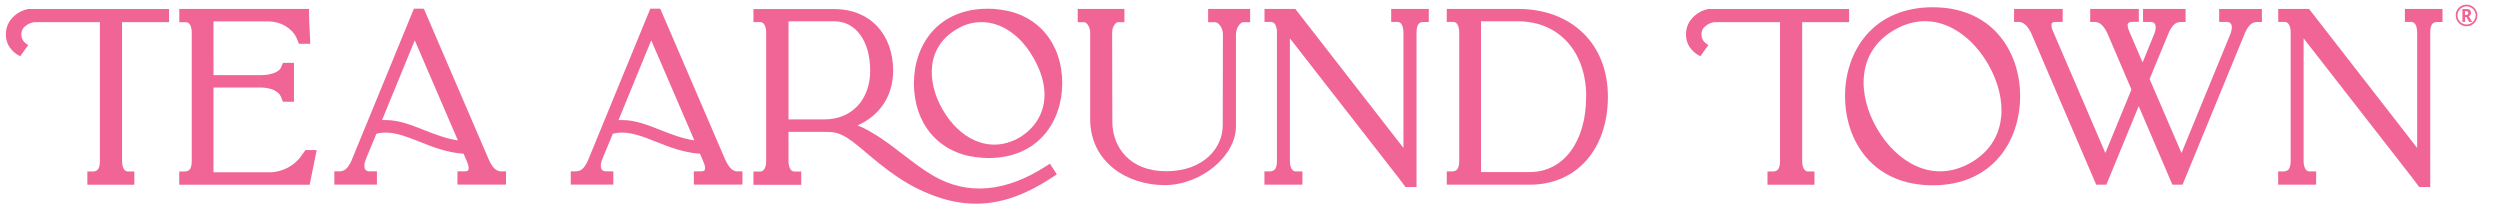
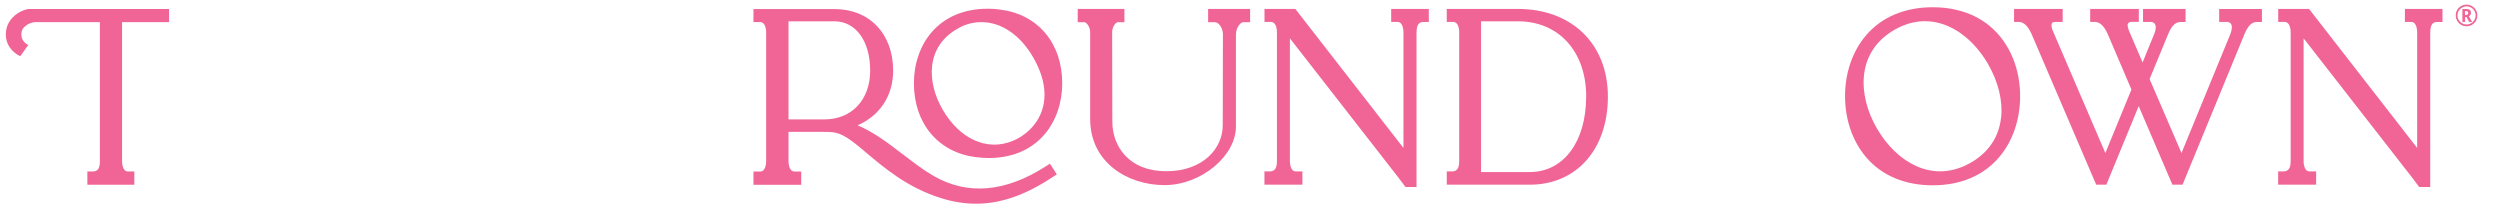
<svg xmlns="http://www.w3.org/2000/svg" version="1.1" viewBox="0 0 4035.4 346.2">
  <defs>
    <style>
      .cls-1 {
        fill: #f06596;
      }
    </style>
  </defs>
  <g>
    <g id="Layer_1">
      <g id="TAT_Philly_WebsiteLogo">
        <g id="Group_26156">
          <g id="TAT_Atlanta_logo">
            <g id="Group_26155">
              <g id="Group_26154">
-                 <path id="Path_117693" class="cls-1" d="M1191.2,276.7c-6,0-13.1-2.3-20.7-19.3l-104.5-242.8-.6.2v-.8h-15.7l-100.6,244.9c-6.5,14.7-12.8,17.7-20.3,17.7h-7.5v21.4h68.7v-21.4h-11.6c-5.8,0-8.6-2.9-8.6-8.9s.6-6.5,10.8-31.1l8.5-20.6c5-1.4,10.1-2,15.2-2,17.1,0,35.1,7.1,54.2,14.6l.4.2c20.9,8.3,44.3,17.6,71,19.3l1.3,3.1c5.5,12.6,6.9,16.1,6.9,19.8s-.8,5.6-6.6,5.6h-11.5v21.4h78.4v-21.4h-7.5,0ZM1120.9,226.6c-19.4-2.8-37.3-9.9-54.7-16.7-21-8.3-40.8-16.1-61.8-16.1s-4.1,0-6.1.2l52.9-128.9,69.6,161.5h0Z" />
                <path id="Path_117694" class="cls-1" d="M1694.8,264.1l-6.3,4.1c-65.3,42.1-126.4,47.4-181.3,15.9-15.7-8.9-31.3-20.9-47.9-33.5l-1.1-.8c-23.6-18.1-47.8-36.7-73.9-47.5,36.2-15.8,57.4-48.1,57.4-88.2,0-59.5-38.1-99.5-94.8-99.5h-130.7v21h10.9c7.1,0,9.6,9.1,9.6,17v207.6c0,7.7-2.5,16.7-9.6,16.7h-10.9v21.4h77.1v-21.4h-10.9c-7.1,0-9.6-9-9.6-16.7v-47.3h58c17.3,0,26.8,0,55.3,23.4,3.4,2.8,6.9,5.8,10.5,8.8,30.7,25.9,68.8,58.3,123.1,74.9,18,5.7,36.7,8.7,55.6,8.8,40.2,0,79.7-13.8,124.4-43.3l6.2-4.1-11.1-17.2h0ZM1404.6,113.9c0,47.1-29.7,78.8-73.8,78.8h-58V34.4h74.1c34.5,0,57.7,32,57.7,79.5Z" />
                <path id="Path_117695" class="cls-1" d="M1614.6,15.5c-6.7-1-13.5-1.5-20.3-1.4-37.8,0-69,13.1-90.4,37.8-18.5,21.5-28.7,50.7-28.7,82.5,0,64.9,39.3,111.7,100.1,119.3h.7c6.5.9,13,1.3,19.5,1.4,37.8,0,69-13.1,90.4-38,18.5-21.5,28.7-50.9,28.7-82.7,0-64.6-39.3-111.3-100-118.9h0ZM1686,152.6c0,41.6-28.8,62.7-41.2,69.9-3.4,2-7,3.7-10.7,5.1-40.9,16.8-85.1-3.2-112.6-50.8-13.5-23.3-19.5-48.5-16.9-70.7,2.9-25.3,16.8-45.8,40.2-59.3h0c3.5-2.1,7.2-3.8,10.4-5.4,9.1-3.7,18.9-5.7,28.8-5.7,32.3,0,62.8,20.7,83.6,56.7,12.2,21,18.4,41.3,18.4,60.3h0Z" />
                <path id="Path_117696" class="cls-1" d="M1950.1,14.4v21.4h11.2c5.3,0,12.1,8.3,12.7,18.4l-.3,148.1c0,36.8-31.3,74.1-91.3,74.1s-86.9-40.2-86.9-79.9l-.3-145.3c.5-8.8,6-15.4,9.3-15.4h10.5V14.4h-75.4v21.4h10.5c3.3,0,9.6,6.6,9.6,17v139.4c0,70,60.4,106.6,120,106.6s115.3-47.5,115.3-94.5V56.2c0-12,7.6-20.4,11.7-20.4h11.2V14.4h-67.8Z" />
                <path id="Path_117697" class="cls-1" d="M2245.6,14.4v21h10.5c6.8,0,9.3,9.2,9.3,17v186.4l-172.3-221.5-2.2-2.9h-49.8v21h10.5c7.1,0,9.6,8.8,9.6,17v207.6c0,15.4-6.6,16.7-12.7,16.7h-7.5v21.4h61.3v-21.4h-10.9c-6.8,0-9.3-9-9.3-16.7V61.9l175.2,224.8,11.3,15.1h17.9V52.5c0-17,7.4-17,12.3-17h7.5V14.4h-61,0Z" />
                <path id="Path_117698" class="cls-1" d="M2450.3,14.4h-115v21h10.5c7.1,0,9.6,8.8,9.6,17v207.6c0,15.4-6.5,16.7-12.6,16.7h-7.5v21.4h134.1c75.4,0,126-57.2,126-142.2s-58.4-141.5-145.2-141.5h0ZM2560.3,155.9c0,72.9-36.5,121.8-90.9,121.8h-78.8V34.4h59.7c65.8,0,110.1,48.8,110.1,121.5Z" />
-                 <path id="Path_117699" class="cls-1" d="M493.2,242.1l-6.4,8.6v.2c-10.8,16.3-31.3,27.2-51.3,27.2h-90.9v-136.8h76.5c15.7,0,29,6,32.3,14.8l3.2,8.1h17.9v-62.7h-17.7l-3.5,7.9c-2.1,5.7-14.2,11.9-32.2,11.9h-76.5V34.5h87.9c20.1,0,38.1,10.3,45.8,25.9l4.3,10.3h18.1l-.2-7.7c-.1-5.5-.5-11.8-.8-17.3-.4-8.1-.9-16.5-.9-23.8v-7.5h-209.4v21.4h10.5c7.1,0,9.6,8.6,9.6,16.7v207.6c0,15.4-6.3,16.7-12.7,16.7h-7.5v21.4h210.5l1.9-9.1c1.3-6.1,4.3-20.5,7.7-38l1.8-8.9h-17.9Z" />
-                 <path id="Path_117700" class="cls-1" d="M809.6,276.7c-6,0-13.1-2.3-20.7-19.3L684.4,14.6l-.6.2v-.8h-15.7l-100.6,244.9c-6.5,14.7-12.8,17.7-20.3,17.7h-7.5v21.4h68.7v-21.4h-11.6c-5.8,0-8.6-2.9-8.6-8.9s.6-6.5,10.8-31.1l8.5-20.6c5-1.4,10.1-2,15.2-2,17.1,0,35.1,7.1,54.2,14.6l.4.2c20.9,8.3,44.4,17.6,71,19.3l1.3,3.1c5.5,12.6,6.9,16.1,6.9,19.8s-.8,5.6-6.6,5.6h-11.5v21.4h78.4v-21.4h-7.5,0ZM739.2,226.6c-19.4-2.8-37.3-9.9-54.7-16.7h0c-21-8.3-40.8-16.1-61.8-16.1s-4.1,0-6.1.2l52.9-128.9,69.6,161.5h0Z" />
                <path id="Path_117701" class="cls-1" d="M272.9,35.7V14.5H45.2c-8.1,1.7-15.7,5.4-21.9,10.9-9.2,8.2-13.9,18.3-13.9,30.4,0,7.2,2,14.3,6,20.3,4.3,6.3,10.3,11.4,17.2,14.7l13-18.1c-7.4-4-11.1-9.7-11.1-16.9s2.4-10.4,7.2-14.3c4.6-3.8,10.5-5.9,16.5-5.8h103v224.4c0,15.4-6,16.7-12.7,16.7h-7.5v21.4h75.8v-21.4h-10.5c-6.8,0-9.3-9-9.3-16.7V35.7h76Z" />
                <path id="Path_117702" class="cls-1" d="M3226.8,56.8c-25.3-29.5-62.3-45.1-107.1-45.1s-82.1,15.6-107.4,45.1c-22,25.6-34.1,60.6-34.1,98.4s12.1,73,34.1,98.7c25.3,29.6,62.5,45.2,107.4,45.2s81.8-15.6,107.1-45.2c21.9-25.6,34-60.7,34-98.6s-12.1-72.8-34-98.4h0ZM3230,190c-3.3,30.9-20.1,56-48.5,72.4-28.6,16.5-58.8,18.6-87.4,6.1-25.2-11-48.1-32.8-64.6-61.4-30.7-53.2-33.9-123,28.4-158.9,16.8-9.7,33.4-14,49.3-14,42.4,0,79.5,30.5,101.9,69.3,16.5,28.6,24,59.3,21,86.6h0Z" />
                <path id="Path_117703" class="cls-1" d="M3582.1,14.4v21h11.9c5.7,0,8.6,3,8.6,8.9-.2,3.6-1,7.2-2.4,10.6l-78.9,192.1-51.5-119.4,30.6-74.1c7-15.9,13.8-18,20-18h7.5V14.4h-68.7v21h11.9c5.7,0,8.6,3,8.6,8.9-.2,3.7-1,7.3-2.5,10.6l-18.7,45.9-22-51.2c-1.5-3.9-2.2-6.6-2.2-8.7s.8-5.6,6.6-5.6h11.5V14.4h-78.5v21h7.5c8,0,14.8,6.4,20.7,19.3l38.4,89.8-42.1,102.5-85-197.7c-1.3-2.6-1.9-5.4-2-8.3,0-2.7.5-5.6,6.6-5.6h11.5V14.4h-78.5v21h7.5c8,0,14.8,6.4,20.7,19.3l104.4,243.4h16.4l52.2-126.8,54.4,126.8h16.4l100.6-244.6c7-15.9,13.8-18,20-18h7.5V14.5h-68.8Z" />
                <path id="Path_117704" class="cls-1" d="M3881.9,14.4v21h10.5c6.8,0,9.3,9.2,9.3,17v186.4l-172.3-221.5-2.2-2.9h-49.8v21h10.5c7.1,0,9.6,8.8,9.6,17v207.6c0,15.4-6.6,16.7-12.7,16.7h-7.5v21.4h61.3v-21.4h-10.9c-6.8,0-9.3-9-9.3-16.7V61.9l175.2,224.8,11.3,15.1h17.9V52.5c0-17,7.4-17,12.3-17h7.5V14.4h-61,0Z" />
-                 <path id="Path_117705" class="cls-1" d="M2984.8,35.7V14.5h-227.6c-8.1,1.7-15.6,5.4-21.9,10.9-9.2,8.2-13.9,18.3-13.9,30.4,0,7.2,2,14.3,6,20.3,4.3,6.3,10.3,11.4,17.2,14.7l13-18.1c-7.4-4-11.1-9.7-11.1-16.9s2.4-10.4,7.2-14.3c4.6-3.8,10.5-5.9,16.5-5.8h103v224.4c0,15.4-6,16.7-12.7,16.7h-7.5v21.4h75.8v-21.4h-10.5c-6.8,0-9.3-9-9.3-16.7V35.7h76Z" />
              </g>
              <path id="Path_117706" class="cls-1" d="M3963.9,24.9c0-3.1.8-6.1,2.3-8.7,1.5-2.7,3.7-4.9,6.4-6.4,5.4-3.1,12.1-3.1,17.5,0,2.7,1.5,4.9,3.7,6.4,6.4,1.6,2.7,2.4,5.7,2.3,8.8,0,3-.8,6-2.2,8.6-1.5,2.7-3.7,4.9-6.3,6.4-2.7,1.6-5.8,2.4-8.9,2.4-3.1,0-6.2-.8-8.8-2.4-2.6-1.5-4.8-3.7-6.3-6.4-1.5-2.6-2.3-5.6-2.2-8.6h0ZM3966.8,24.9c0,2.6.7,5.1,2,7.3,1.3,2.2,3.1,4.1,5.4,5.3,2.2,1.3,4.7,2,7.3,2,2.6,0,5.1-.7,7.3-2,4.5-2.6,7.2-7.4,7.3-12.6,0-2.6-.7-5.1-2-7.3-1.3-2.2-3.1-4.1-5.4-5.4-4.5-2.6-10-2.6-14.5,0-2.2,1.3-4.1,3.1-5.4,5.3-1.3,2.2-2,4.8-2,7.4h0ZM3988.5,20.8c.2,2.4-1.3,4.6-3.5,5.4l5.5,9.2h-4.9l-4.4-8h-2.1v8h-4.4V14.5h6.1c2.7,0,4.7.5,5.9,1.6,1.3,1.2,2,3,1.9,4.7h0ZM3979,24.1h1.6c.9,0,1.9-.2,2.6-.8.6-.6.9-1.5.9-2.3,0-.9-.2-1.7-.9-2.3-.8-.5-1.7-.7-2.7-.7h-1.6v6.1h.1Z" />
            </g>
          </g>
        </g>
      </g>
    </g>
  </g>
</svg>